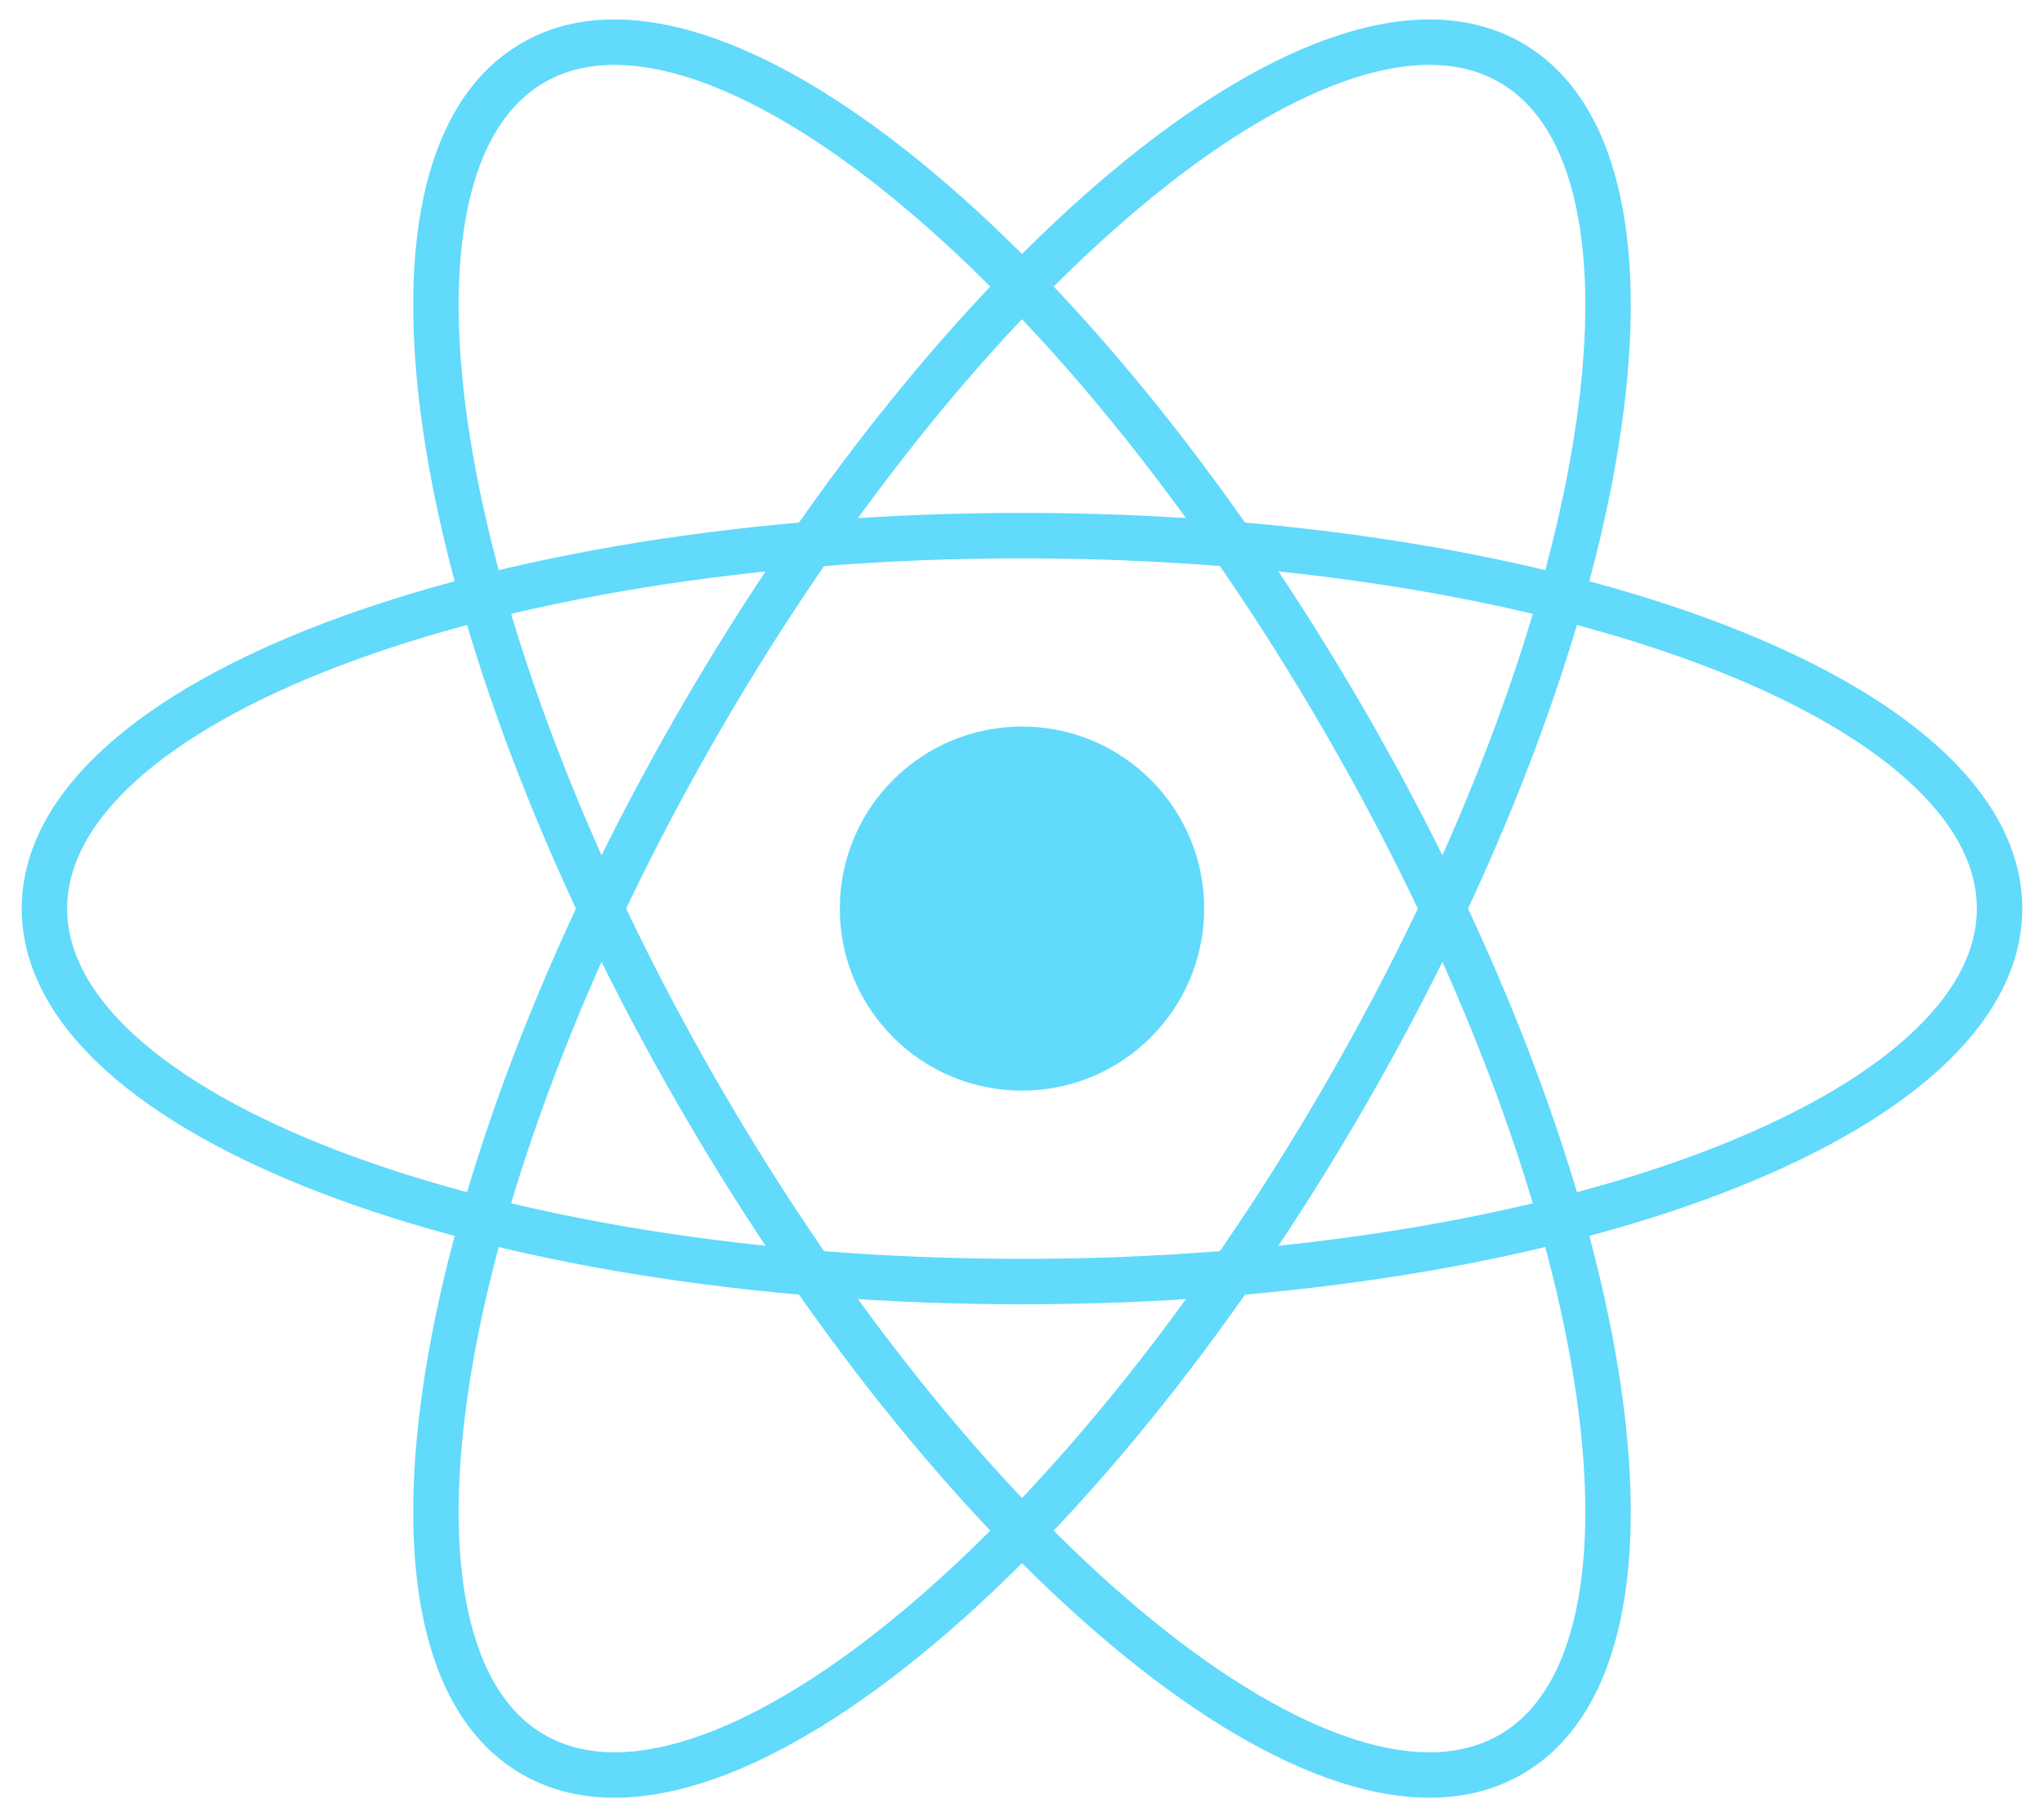
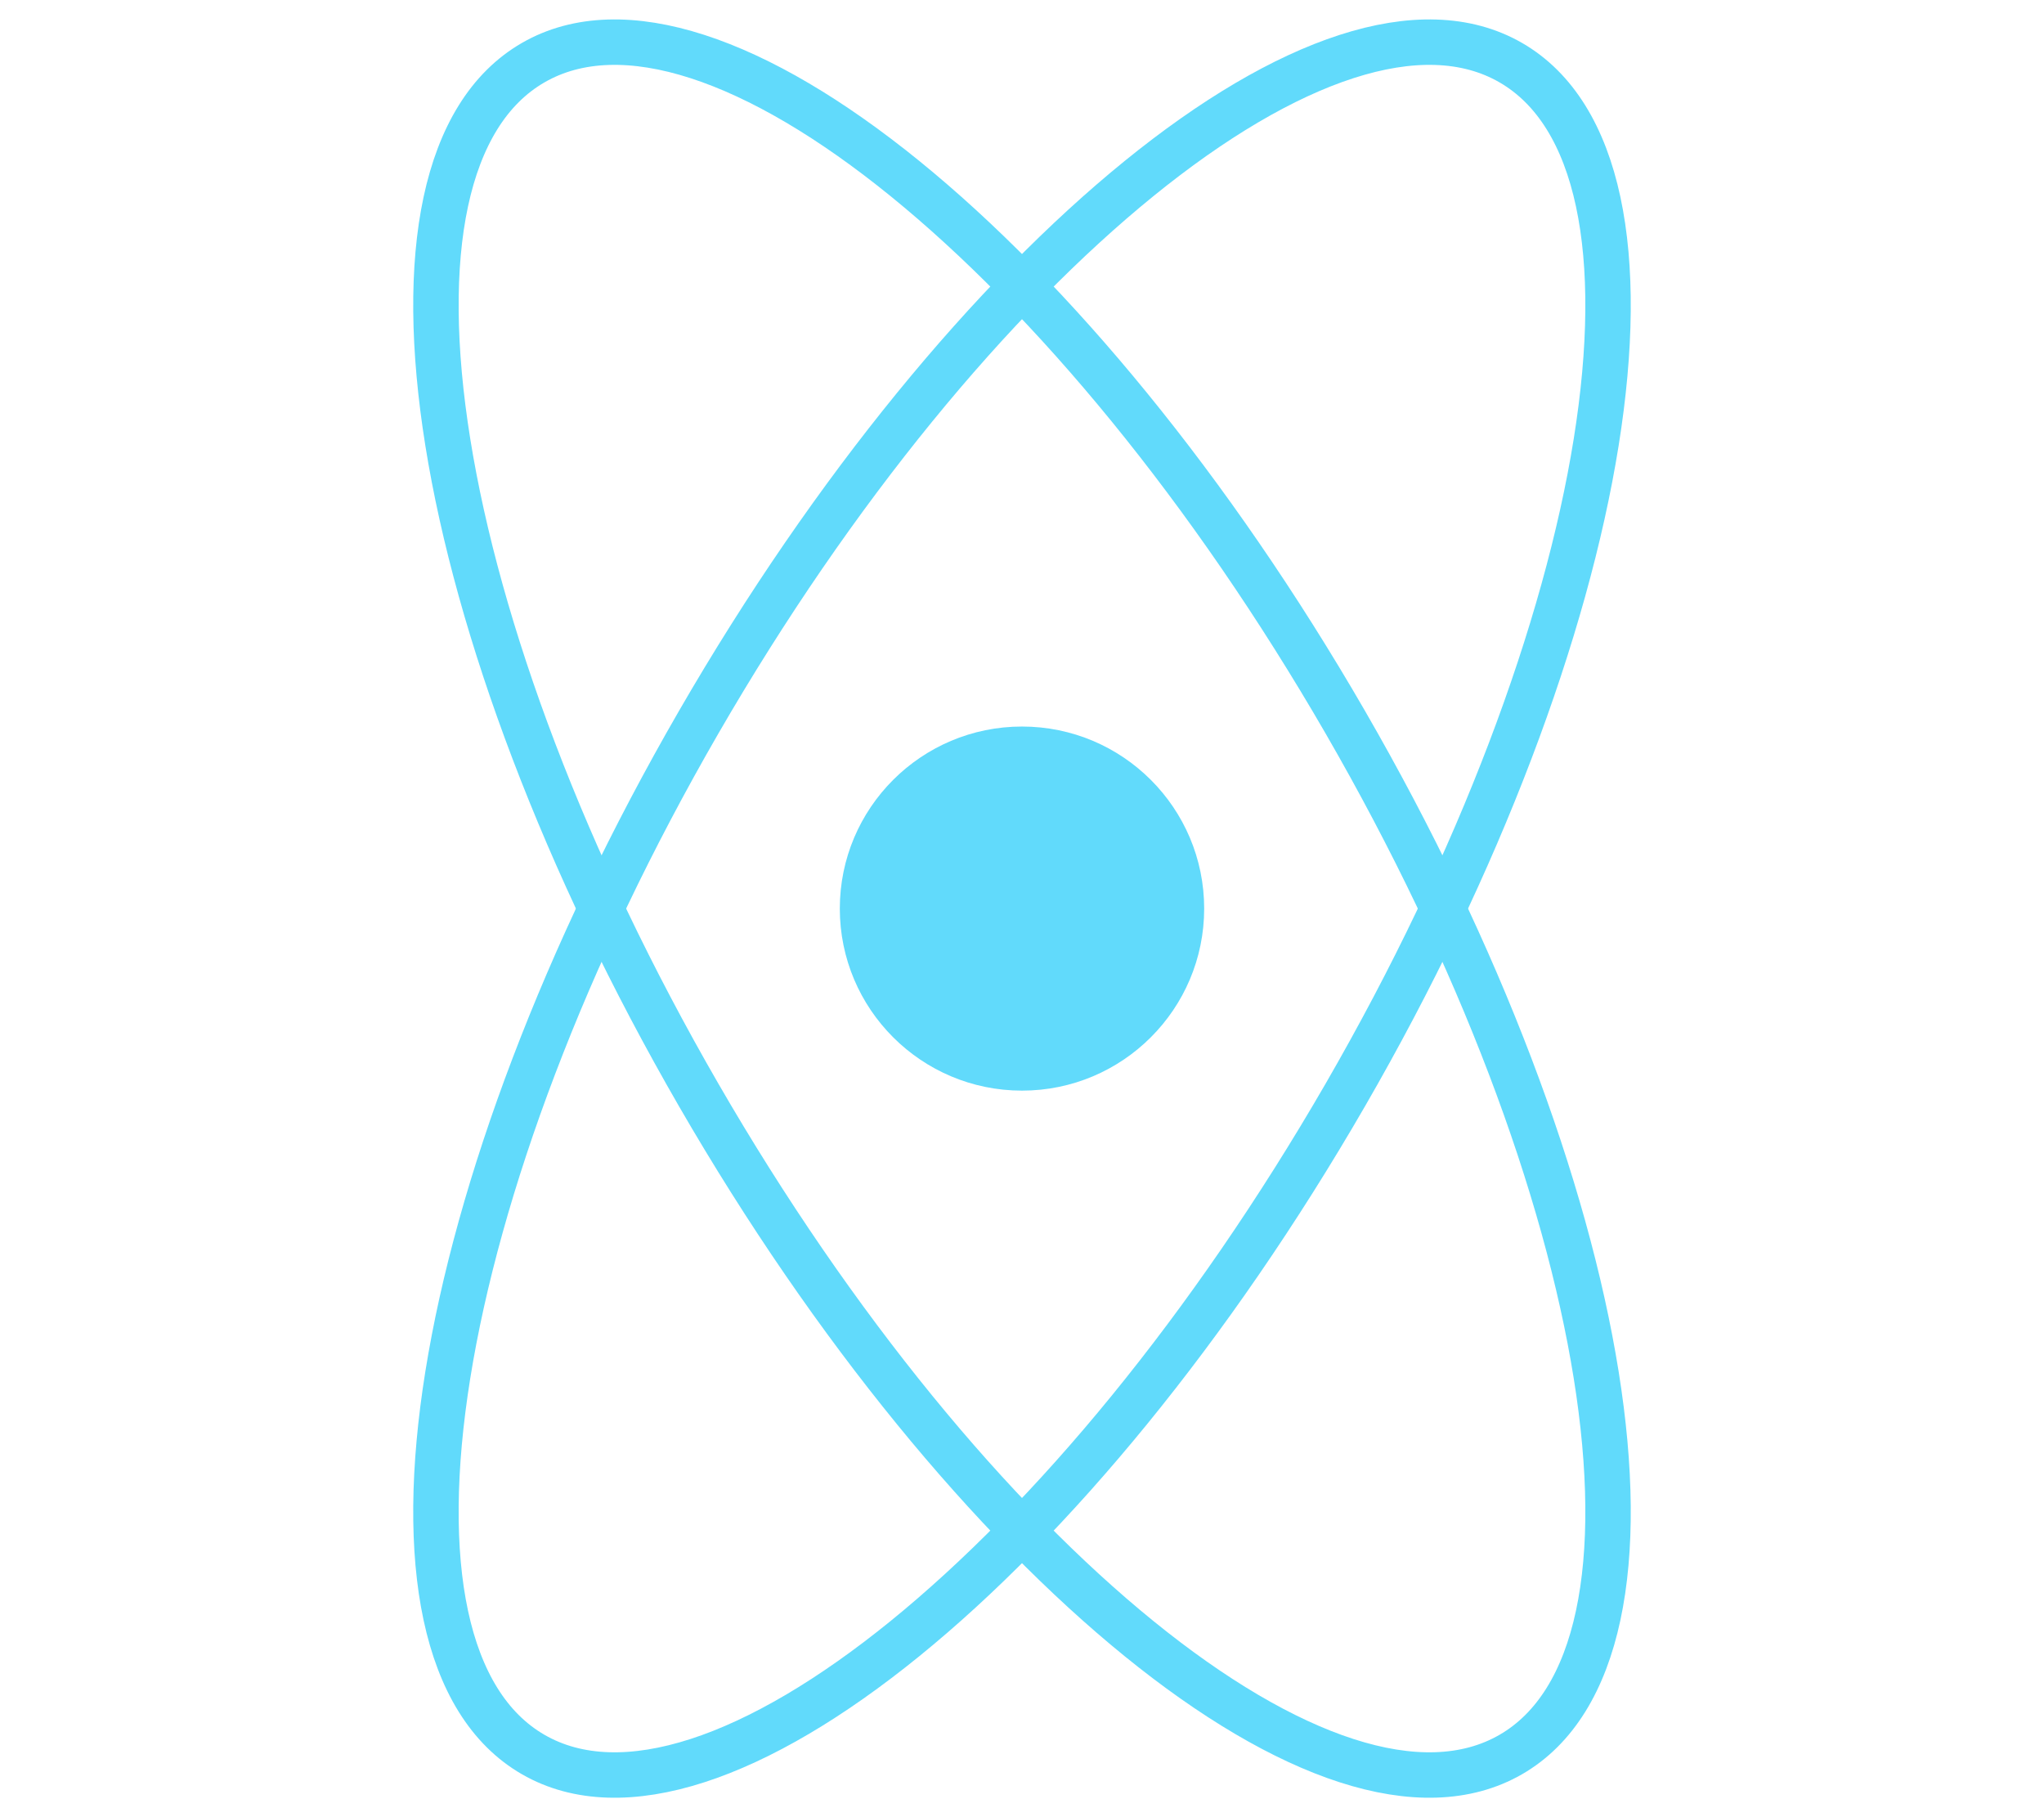
<svg xmlns="http://www.w3.org/2000/svg" width="135" height="120" viewBox="0 0 135 120" fill="none">
  <g clip-path="url(#clip0_2764_833)">
    <path d="M67.5 72.021C74.145 72.021 79.532 66.639 79.532 60C79.532 53.361 74.145 47.978 67.5 47.978C60.855 47.978 55.467 53.361 55.467 60C55.467 66.639 60.855 72.021 67.5 72.021Z" fill="#61DAFB" />
-     <path d="M67.5 84.63C103.158 84.63 132.065 73.603 132.065 60C132.065 46.398 103.158 35.371 67.5 35.371C31.841 35.371 2.935 46.398 2.935 60C2.935 73.603 31.841 84.63 67.5 84.63Z" stroke="#61DAFB" stroke-width="3" />
    <path d="M46.15 72.315C63.979 103.167 87.991 122.664 99.782 115.863C111.573 109.062 106.678 78.538 88.849 47.685C71.02 16.833 47.008 -2.664 35.217 4.137C23.426 10.938 28.321 41.462 46.15 72.315Z" stroke="#61DAFB" stroke-width="3" />
    <path d="M46.15 47.685C28.321 78.537 23.426 109.062 35.217 115.863C47.008 122.664 71.02 103.167 88.849 72.314C106.678 41.462 111.573 10.938 99.782 4.137C87.992 -2.665 63.98 16.833 46.15 47.685Z" stroke="#61DAFB" stroke-width="3" />
  </g>
  <defs>
    <clipPath id="clip0_2764_833">
      <rect width="135" height="120" fill="white" />
    </clipPath>
  </defs>
</svg>